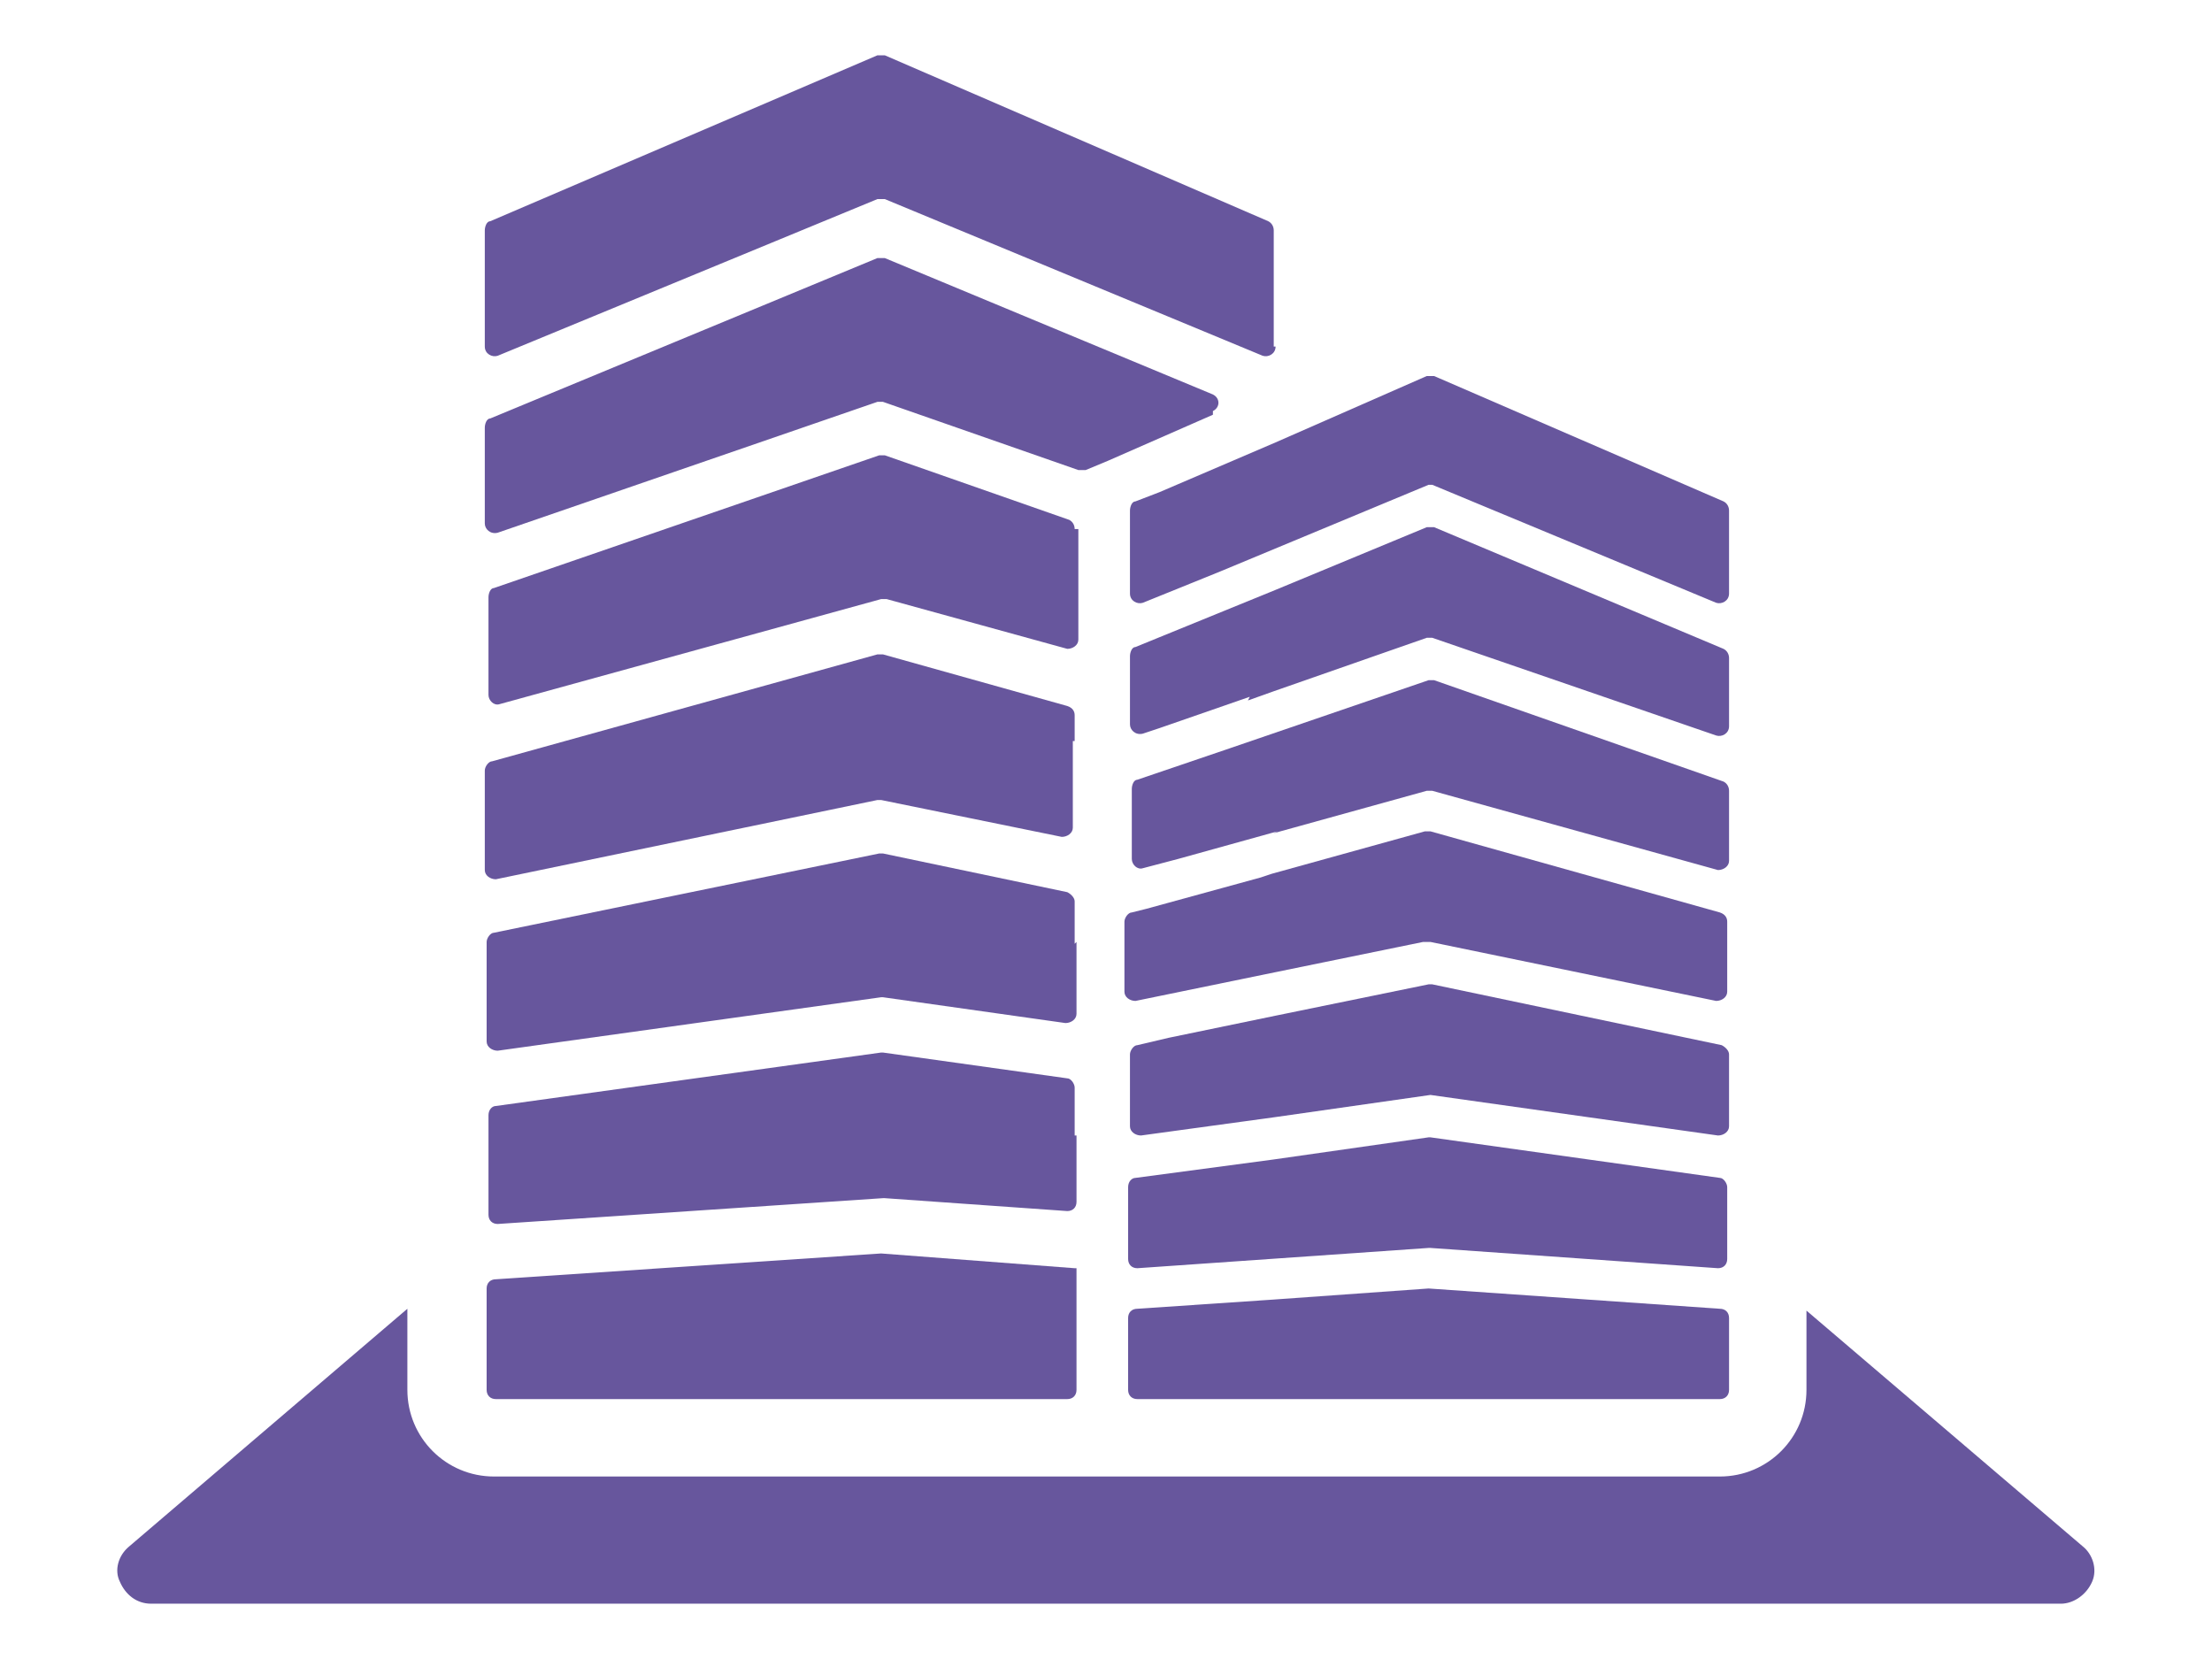
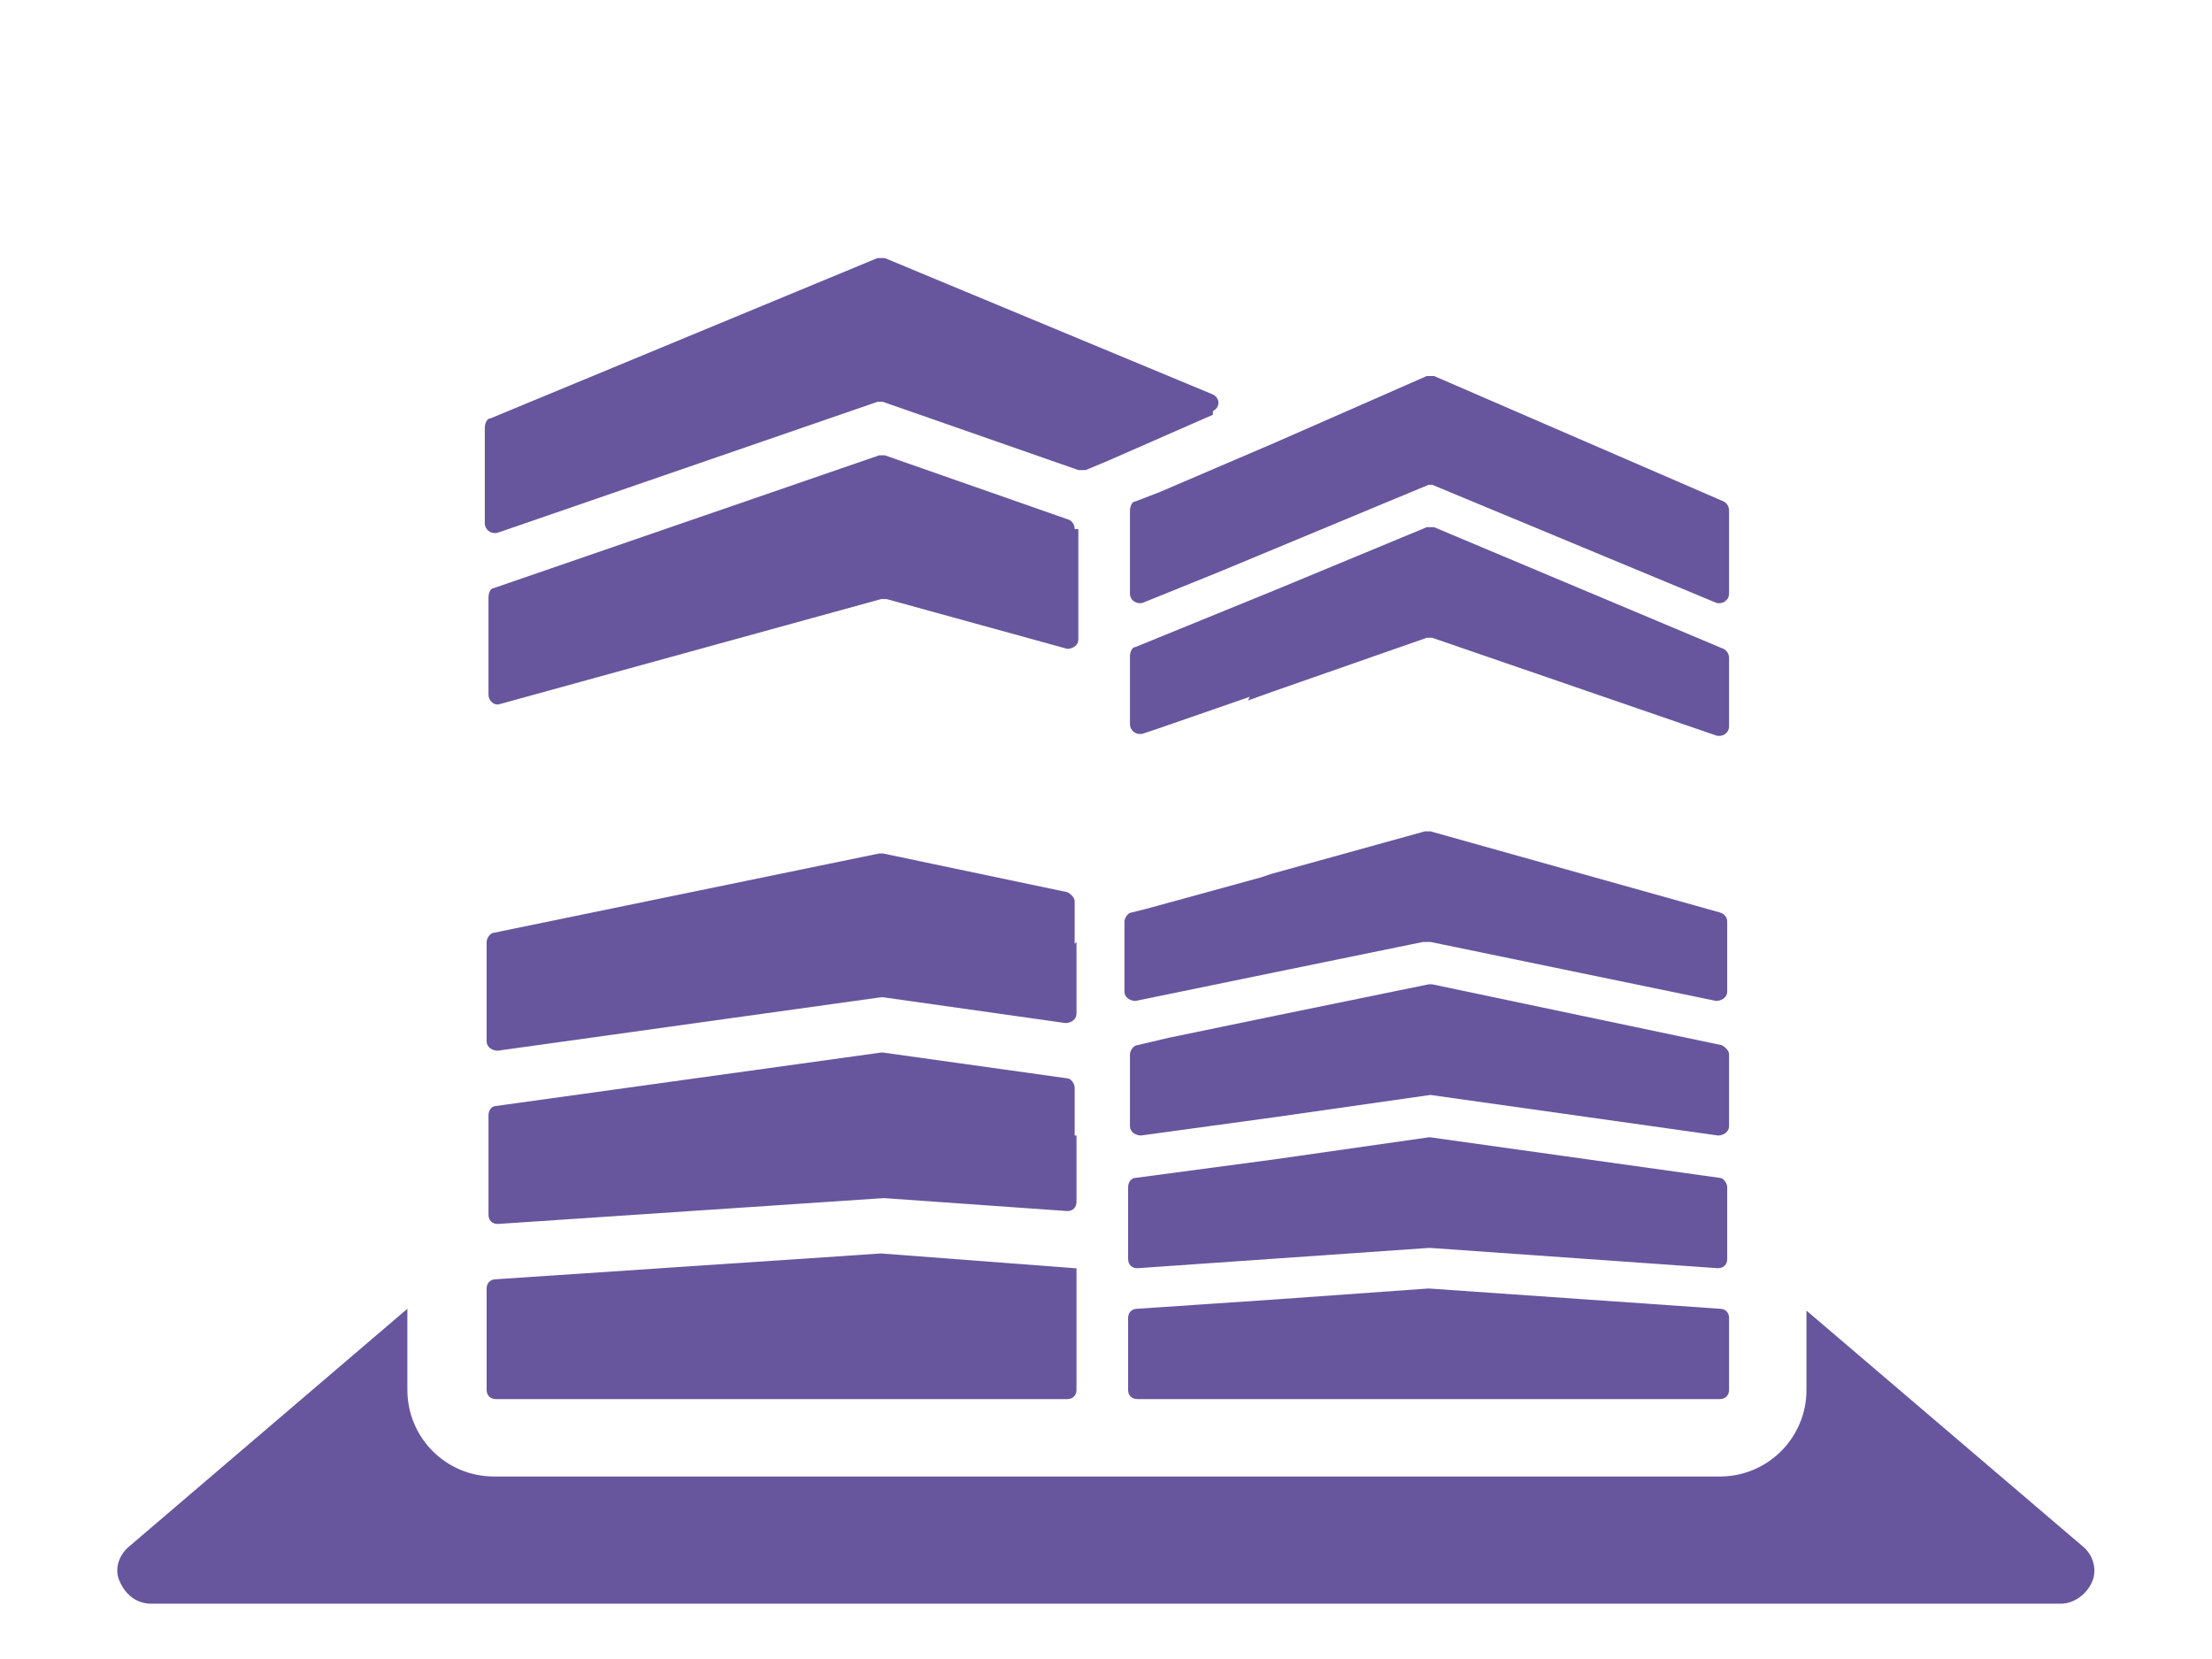
<svg xmlns="http://www.w3.org/2000/svg" id="Layer_1" version="1.1" viewBox="0 0 120 90">
  <defs>
    <style>
      .st0 {
        fill: #67569d;
      }
    </style>
  </defs>
  <path class="st0" d="M93.3,75.9c.3,0,.5-.2.5-.5v-3.9c0-.3-.2-.5-.5-.5l-15.8-1.1s0,0,0,0l-8.4.6-7.4.5c-.3,0-.5.2-.5.5v3.9c0,.3.2.5.5.5h31.6Z" />
  <path class="st0" d="M58.3,61.6v-2.6c0-.2-.2-.5-.4-.5l-10-1.4s0,0-.1,0l-20.9,2.9c-.2,0-.4.2-.4.5v5.4c0,.3.2.5.5.5l20.9-1.4h.1s9.9.7,9.9.7c.3,0,.5-.2.5-.5v-3.6Z" />
  <path class="st0" d="M58.3,51.2v-2.3c0-.2-.2-.4-.4-.5l-10-2.1c0,0-.1,0-.2,0l-20.9,4.3c-.2,0-.4.3-.4.5v5.4c0,.3.3.5.6.5l20.8-2.9s0,0,.1,0l9.9,1.4c.3,0,.6-.2.6-.5v-3.9Z" />
-   <path class="st0" d="M58.3,40.2v-1.4c0-.2-.1-.4-.4-.5l-10-2.8c0,0-.2,0-.3,0l-20.9,5.8c-.2,0-.4.3-.4.5v5.4c0,.3.3.5.6.5l20.7-4.3c0,0,.1,0,.2,0l9.8,2c.3,0,.6-.2.6-.5v-4.7Z" />
  <path class="st0" d="M58.3,28.7c0-.2-.1-.4-.3-.5l-10-3.5c-.1,0-.2,0-.3,0l-20.9,7.2c-.2,0-.3.3-.3.5v5.3c0,.3.3.6.6.5l20.7-5.7c0,0,.2,0,.3,0l9.8,2.7c.3,0,.6-.2.6-.5v-6Z" />
  <path class="st0" d="M65.8,22.3c.4-.2.4-.7,0-.9l-17.8-7.4c-.1,0-.3,0-.4,0l-21,8.7c-.2,0-.3.3-.3.5v5.2c0,.3.3.6.7.5l20.6-7.1c.1,0,.2,0,.3,0l10.6,3.7c.1,0,.2,0,.4,0l1.2-.5,5.7-2.5Z" />
-   <path class="st0" d="M69.1,18.8v-6.3c0-.2-.1-.4-.3-.5L48,3c-.1,0-.3,0-.4,0l-21,9c-.2,0-.3.3-.3.5v6.3c0,.4.4.6.7.5l20.6-8.5c.1,0,.3,0,.4,0l20.5,8.5c.3.1.7-.1.7-.5Z" />
  <path class="st0" d="M111.8,87c.7,0,1.4-.5,1.7-1.2.3-.7,0-1.5-.5-1.9l-15-12.8c0,.1,0,.3,0,.4v3.9c0,2.6-2.1,4.7-4.7,4.7H26.8c-2.6,0-4.7-2.1-4.7-4.7v-4.4l-15.1,12.9c-.6.5-.8,1.3-.5,1.9.3.7.9,1.2,1.7,1.2h103.7Z" />
  <path class="st0" d="M58.3,68.8h0s-10.5-.8-10.5-.8c0,0,0,0,0,0l-20.9,1.4c-.3,0-.5.2-.5.5v5.5c0,.3.2.5.5.5h31c.3,0,.5-.2.5-.5v-6.6Z" />
  <path class="st0" d="M67.7,38l1.4-.5,8.3-2.9c.1,0,.2,0,.3,0l15.4,5.3c.3.1.7-.1.7-.5v-3.7c0-.2-.1-.4-.3-.5l-15.7-6.6c-.1,0-.3,0-.4,0l-8.2,3.4-7.6,3.1c-.2,0-.3.3-.3.5v3.7c0,.3.3.6.7.5l.9-.3,4.9-1.7Z" />
  <path class="st0" d="M77.6,51.1l15.5,3.2c.3,0,.6-.2.6-.5v-3.8c0-.2-.1-.4-.4-.5l-15.7-4.4c0,0-.2,0-.3,0l-8.3,2.3-.6.2-6.2,1.7-.8.2c-.2,0-.4.3-.4.5v3.8c0,.3.3.5.6.5l7.3-1.5,8.3-1.7c0,0,.1,0,.2,0Z" />
  <path class="st0" d="M77.6,67.7l15.6,1.1c.3,0,.5-.2.5-.5v-3.9c0-.2-.2-.5-.4-.5l-15.7-2.2s0,0-.1,0l-8.4,1.2-7.5,1c-.2,0-.4.2-.4.5v3.9c0,.3.2.5.5.5l15.8-1.1h0Z" />
  <path class="st0" d="M77.5,59.4s0,0,.1,0l15.6,2.2c.3,0,.6-.2.6-.5v-3.9c0-.2-.2-.4-.4-.5l-15.7-3.3c0,0-.1,0-.2,0l-8.3,1.7-5.8,1.2-1.7.4c-.2,0-.4.3-.4.5v3.9c0,.3.3.5.6.5l7.3-1,8.4-1.2Z" />
  <path class="st0" d="M77.7,26.3l15.4,6.4c.3.1.7-.1.7-.5v-4.5c0-.2-.1-.4-.3-.5l-15.7-6.8c-.1,0-.3,0-.4,0l-8.2,3.6-6.3,2.7-1.3.5c-.2,0-.3.3-.3.5v4.5c0,.4.4.6.7.5l4.2-1.7,11.3-4.7c.1,0,.3,0,.4,0Z" />
-   <path class="st0" d="M69.1,45.2l8.3-2.3c0,0,.2,0,.3,0l15.5,4.3c.3,0,.6-.2.6-.5v-3.8c0-.2-.1-.4-.3-.5l-15.7-5.5c-.1,0-.2,0-.3,0l-10.8,3.7-5,1.7c-.2,0-.3.3-.3.5v3.8c0,.3.3.6.6.5l1.9-.5,5.4-1.5Z" />
</svg>